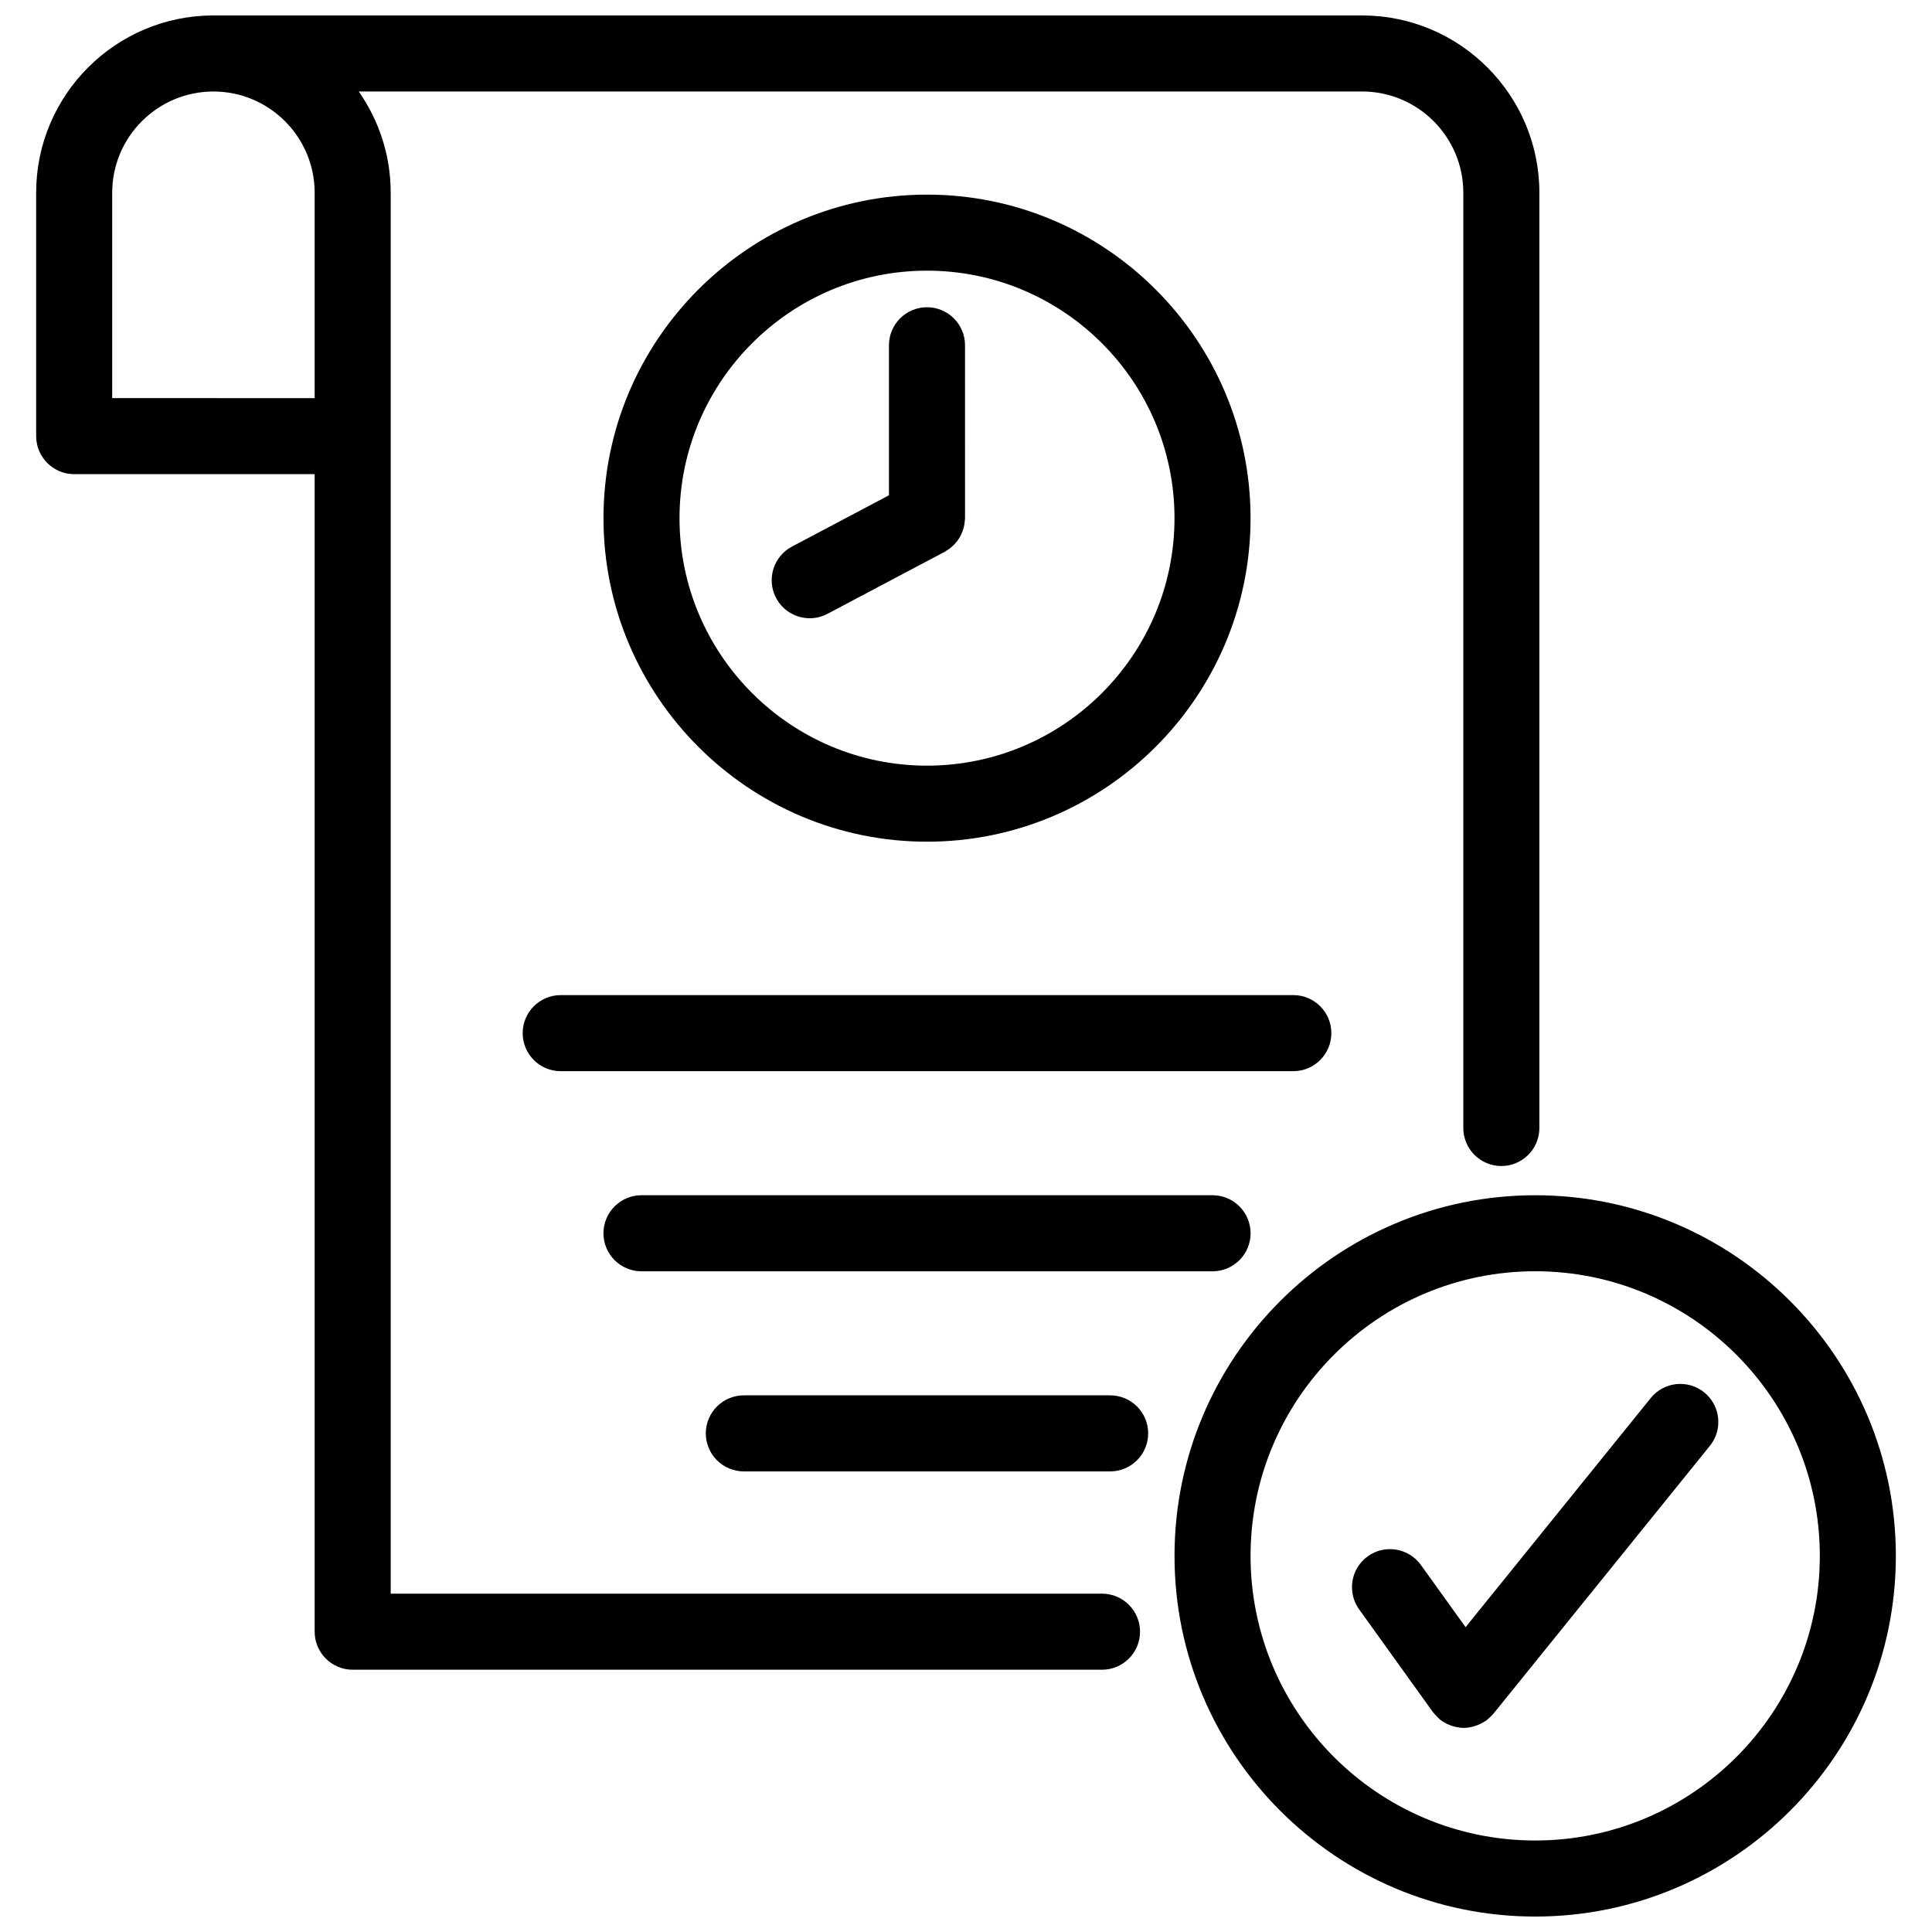
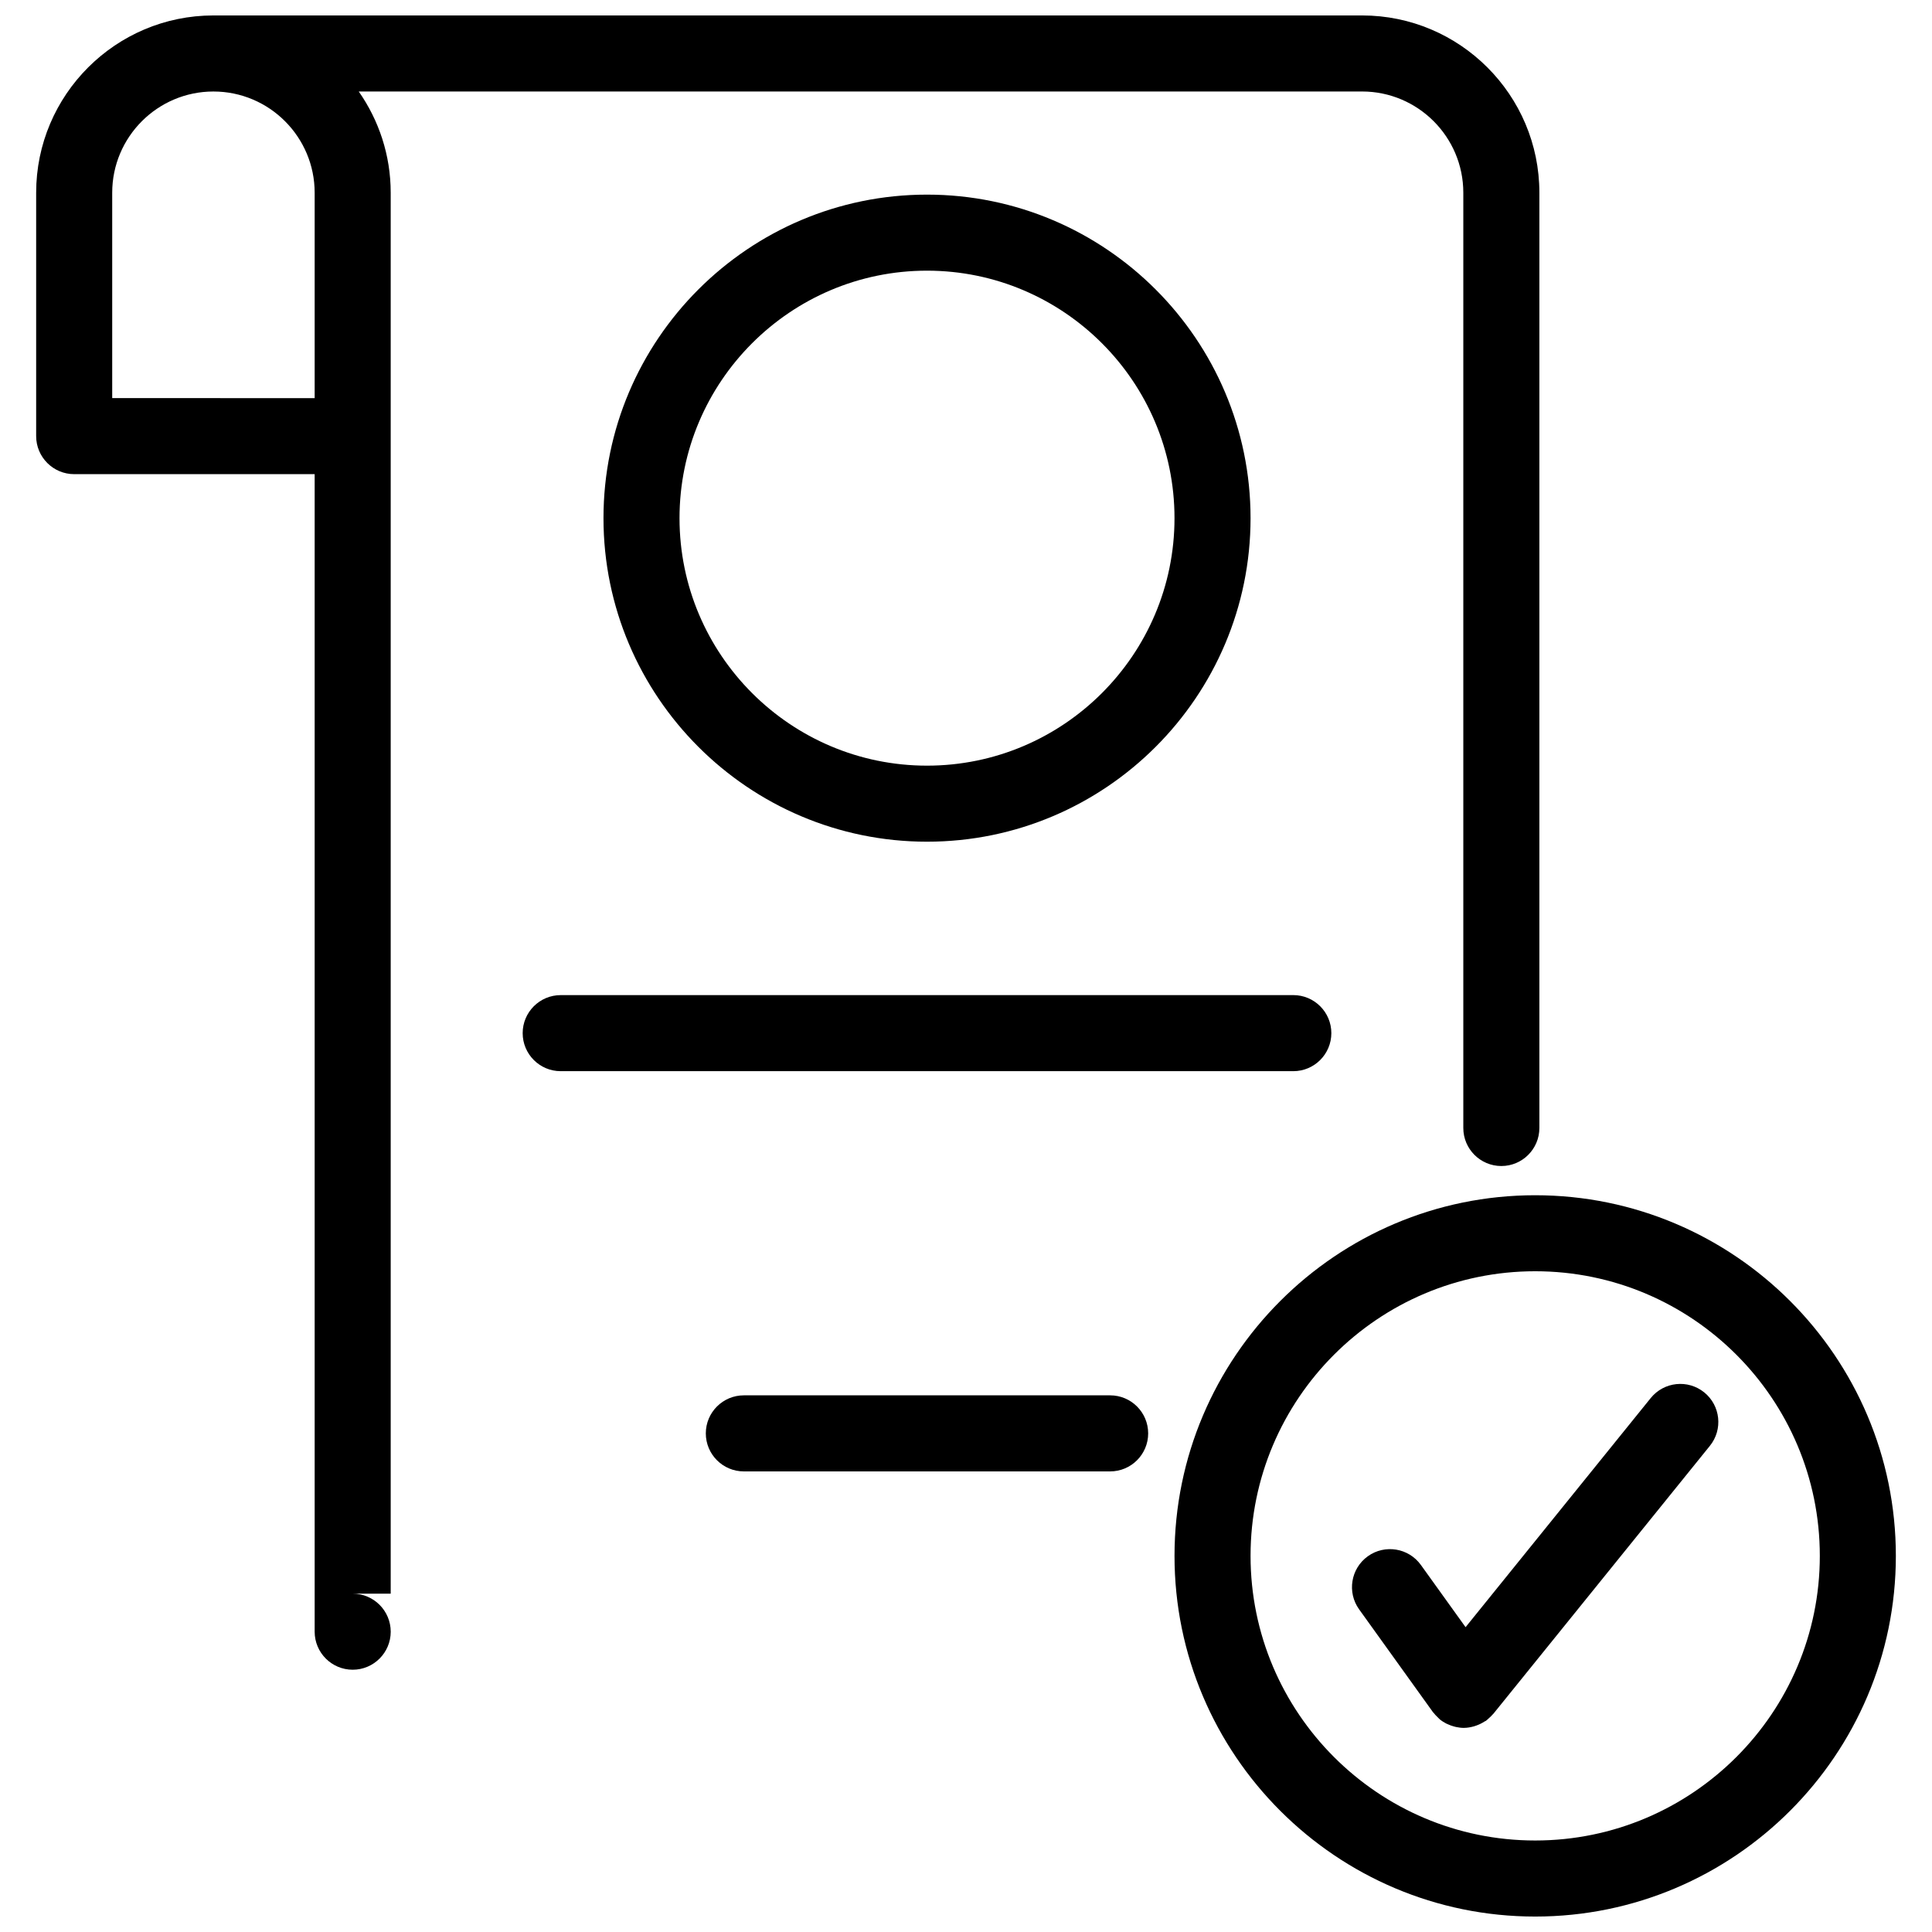
<svg xmlns="http://www.w3.org/2000/svg" width="800px" height="800px" version="1.1" viewBox="144 144 512 512">
  <defs>
    <clipPath id="b">
      <path d="m153 148.09h399v438.91h-399z" />
    </clipPath>
    <clipPath id="a">
      <path d="m455 460h192v191.9h-192z" />
    </clipPath>
  </defs>
  <g clip-path="url(#b)">
-     <path d="m436.04 566.34h-188.5v-371.27c0-9.969-3.148-19.211-8.469-26.824h265.89c14.797 0 26.832 12.035 26.832 26.824v247.86c0 5.562 4.516 10.078 10.078 10.078s10.078-4.516 10.078-10.078v-247.86c0.004-25.902-21.07-46.977-46.98-46.977h-304.41c-25.902 0-46.977 21.074-46.977 46.977v64.508c0 5.562 4.516 10.078 10.078 10.078h63.727v306.76c0 5.562 4.516 10.078 10.078 10.078h198.58c5.562 0 10.078-4.516 10.078-10.078-0.008-5.562-4.519-10.078-10.086-10.078zm-235.48-398.09c14.793 0 26.828 12.035 26.828 26.824v54.434l-53.652-0.004v-54.43c0-14.789 12.035-26.824 26.824-26.824z" />
+     <path d="m436.04 566.34h-188.5v-371.27c0-9.969-3.148-19.211-8.469-26.824h265.89c14.797 0 26.832 12.035 26.832 26.824v247.86c0 5.562 4.516 10.078 10.078 10.078s10.078-4.516 10.078-10.078v-247.86c0.004-25.902-21.07-46.977-46.98-46.977h-304.41c-25.902 0-46.977 21.074-46.977 46.977v64.508c0 5.562 4.516 10.078 10.078 10.078h63.727v306.76c0 5.562 4.516 10.078 10.078 10.078c5.562 0 10.078-4.516 10.078-10.078-0.008-5.562-4.519-10.078-10.086-10.078zm-235.48-398.09c14.793 0 26.828 12.035 26.828 26.824v54.434l-53.652-0.004v-54.43c0-14.789 12.035-26.824 26.824-26.824z" />
  </g>
  <path d="m475.41 281.32c0-47.277-38.465-85.742-85.742-85.742-47.277 0-85.738 38.461-85.738 85.742 0 47.273 38.461 85.738 85.738 85.738 47.273 0 85.742-38.461 85.742-85.738zm-151.33 0c0-36.164 29.422-65.59 65.586-65.59 36.168 0 65.59 29.422 65.59 65.59 0 36.164-29.422 65.586-65.59 65.586-36.164 0-65.586-29.422-65.586-65.586z" />
  <path d="m496.82 417.79c0-5.562-4.516-10.078-10.078-10.078l-194.15 0.004c-5.562 0-10.078 4.516-10.078 10.078s4.516 10.078 10.078 10.078h194.15c5.562-0.004 10.078-4.516 10.078-10.082z" />
-   <path d="m314 460.75c-5.562 0-10.078 4.516-10.078 10.078s4.516 10.078 10.078 10.078h151.34c5.562 0 10.078-4.516 10.078-10.078s-4.516-10.078-10.078-10.078z" />
  <path d="m438.2 513.78h-97.074c-5.562 0-10.078 4.516-10.078 10.078s4.516 10.078 10.078 10.078h97.074c5.562 0 10.078-4.516 10.078-10.078-0.004-5.562-4.512-10.078-10.078-10.078z" />
-   <path d="m394.79 289.95c0.312-0.188 0.609-0.379 0.898-0.598 0.258-0.191 0.5-0.395 0.73-0.605 0.242-0.223 0.469-0.449 0.691-0.691 0.223-0.246 0.43-0.492 0.625-0.754 0.191-0.258 0.367-0.523 0.535-0.801 0.168-0.277 0.316-0.551 0.453-0.84 0.145-0.301 0.266-0.605 0.383-0.922 0.109-0.301 0.207-0.605 0.289-0.918 0.082-0.312 0.145-0.625 0.195-0.945 0.055-0.352 0.09-0.699 0.105-1.055 0.012-0.172 0.051-0.332 0.051-0.504l-0.004-45.816c0-5.562-4.516-10.078-10.078-10.078s-10.078 4.516-10.078 10.078v39.754l-25.715 13.602c-4.918 2.606-6.797 8.699-4.191 13.617 1.805 3.414 5.301 5.367 8.918 5.367 1.586 0 3.199-0.379 4.707-1.176l31.074-16.445c0.148-0.074 0.266-0.188 0.41-0.27z" />
  <g clip-path="url(#a)">
    <path d="m550.84 460.75c-52.703 0-95.582 42.879-95.582 95.582-0.004 52.707 42.883 95.574 95.582 95.574 52.699 0 95.582-42.875 95.582-95.578s-42.879-95.578-95.582-95.578zm0 171c-41.594 0-75.43-33.836-75.43-75.426 0-41.594 33.836-75.43 75.43-75.43s75.43 33.836 75.43 75.43c0 41.59-33.836 75.426-75.43 75.426z" />
  </g>
  <path d="m595.63 512.99c-4.324-3.492-10.664-2.828-14.172 1.508l-49.066 60.719-11.84-16.484c-3.254-4.516-9.543-5.551-14.066-2.309-4.516 3.25-5.551 9.547-2.309 14.066l19.555 27.227c0.059 0.082 0.137 0.133 0.195 0.211 0.324 0.43 0.707 0.82 1.109 1.199 0.16 0.152 0.309 0.328 0.473 0.473 0.031 0.02 0.051 0.051 0.082 0.074 0.523 0.43 1.094 0.77 1.668 1.078 0.16 0.086 0.328 0.141 0.492 0.215 0.508 0.23 1.02 0.422 1.547 0.559 0.18 0.051 0.363 0.105 0.543 0.141 0.691 0.141 1.379 0.242 2.074 0.242h0.012 0.004c0.012 0 0.023-0.004 0.035-0.004 0.902-0.004 1.785-0.168 2.648-0.406 0.25-0.07 0.488-0.156 0.734-0.25 0.727-0.262 1.406-0.605 2.062-1.031 0.121-0.082 0.266-0.105 0.387-0.191 0.059-0.047 0.105-0.102 0.156-0.137 0.195-0.145 0.363-0.324 0.551-0.488 0.379-0.328 0.742-0.672 1.059-1.043 0.059-0.07 0.133-0.117 0.191-0.188l57.383-71.012c3.496-4.328 2.82-10.672-1.508-14.168z" />
</svg>